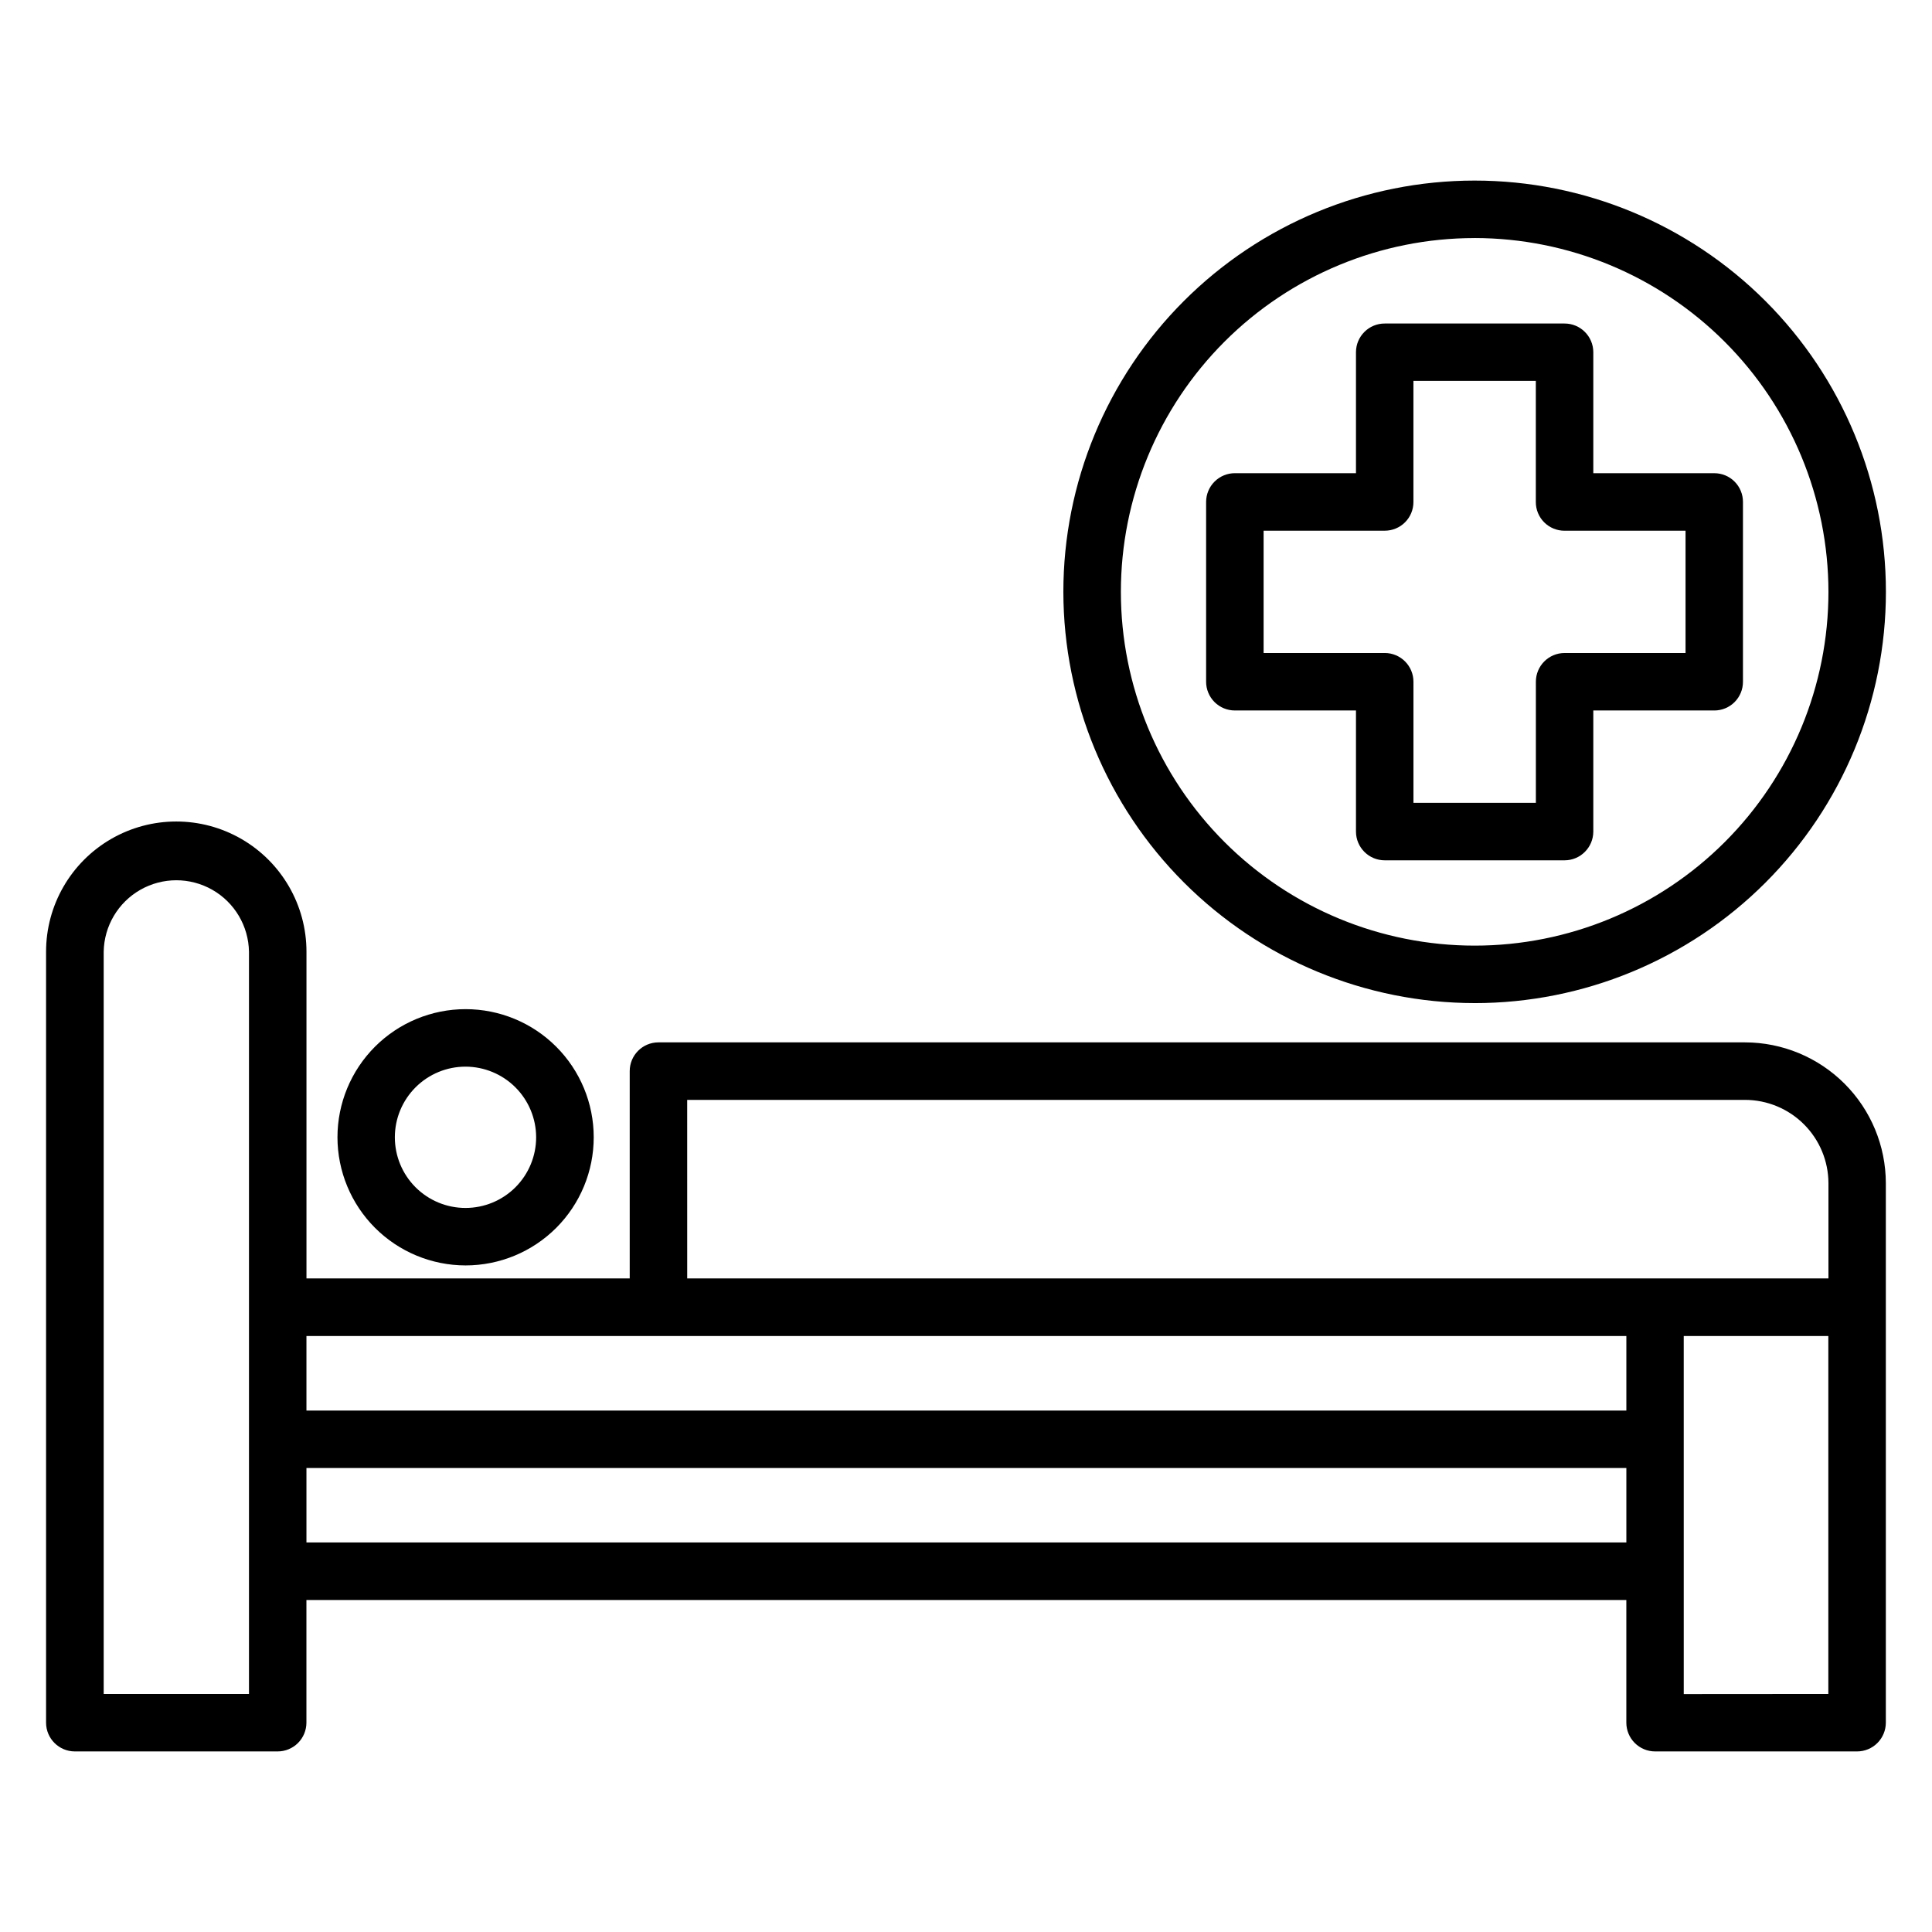
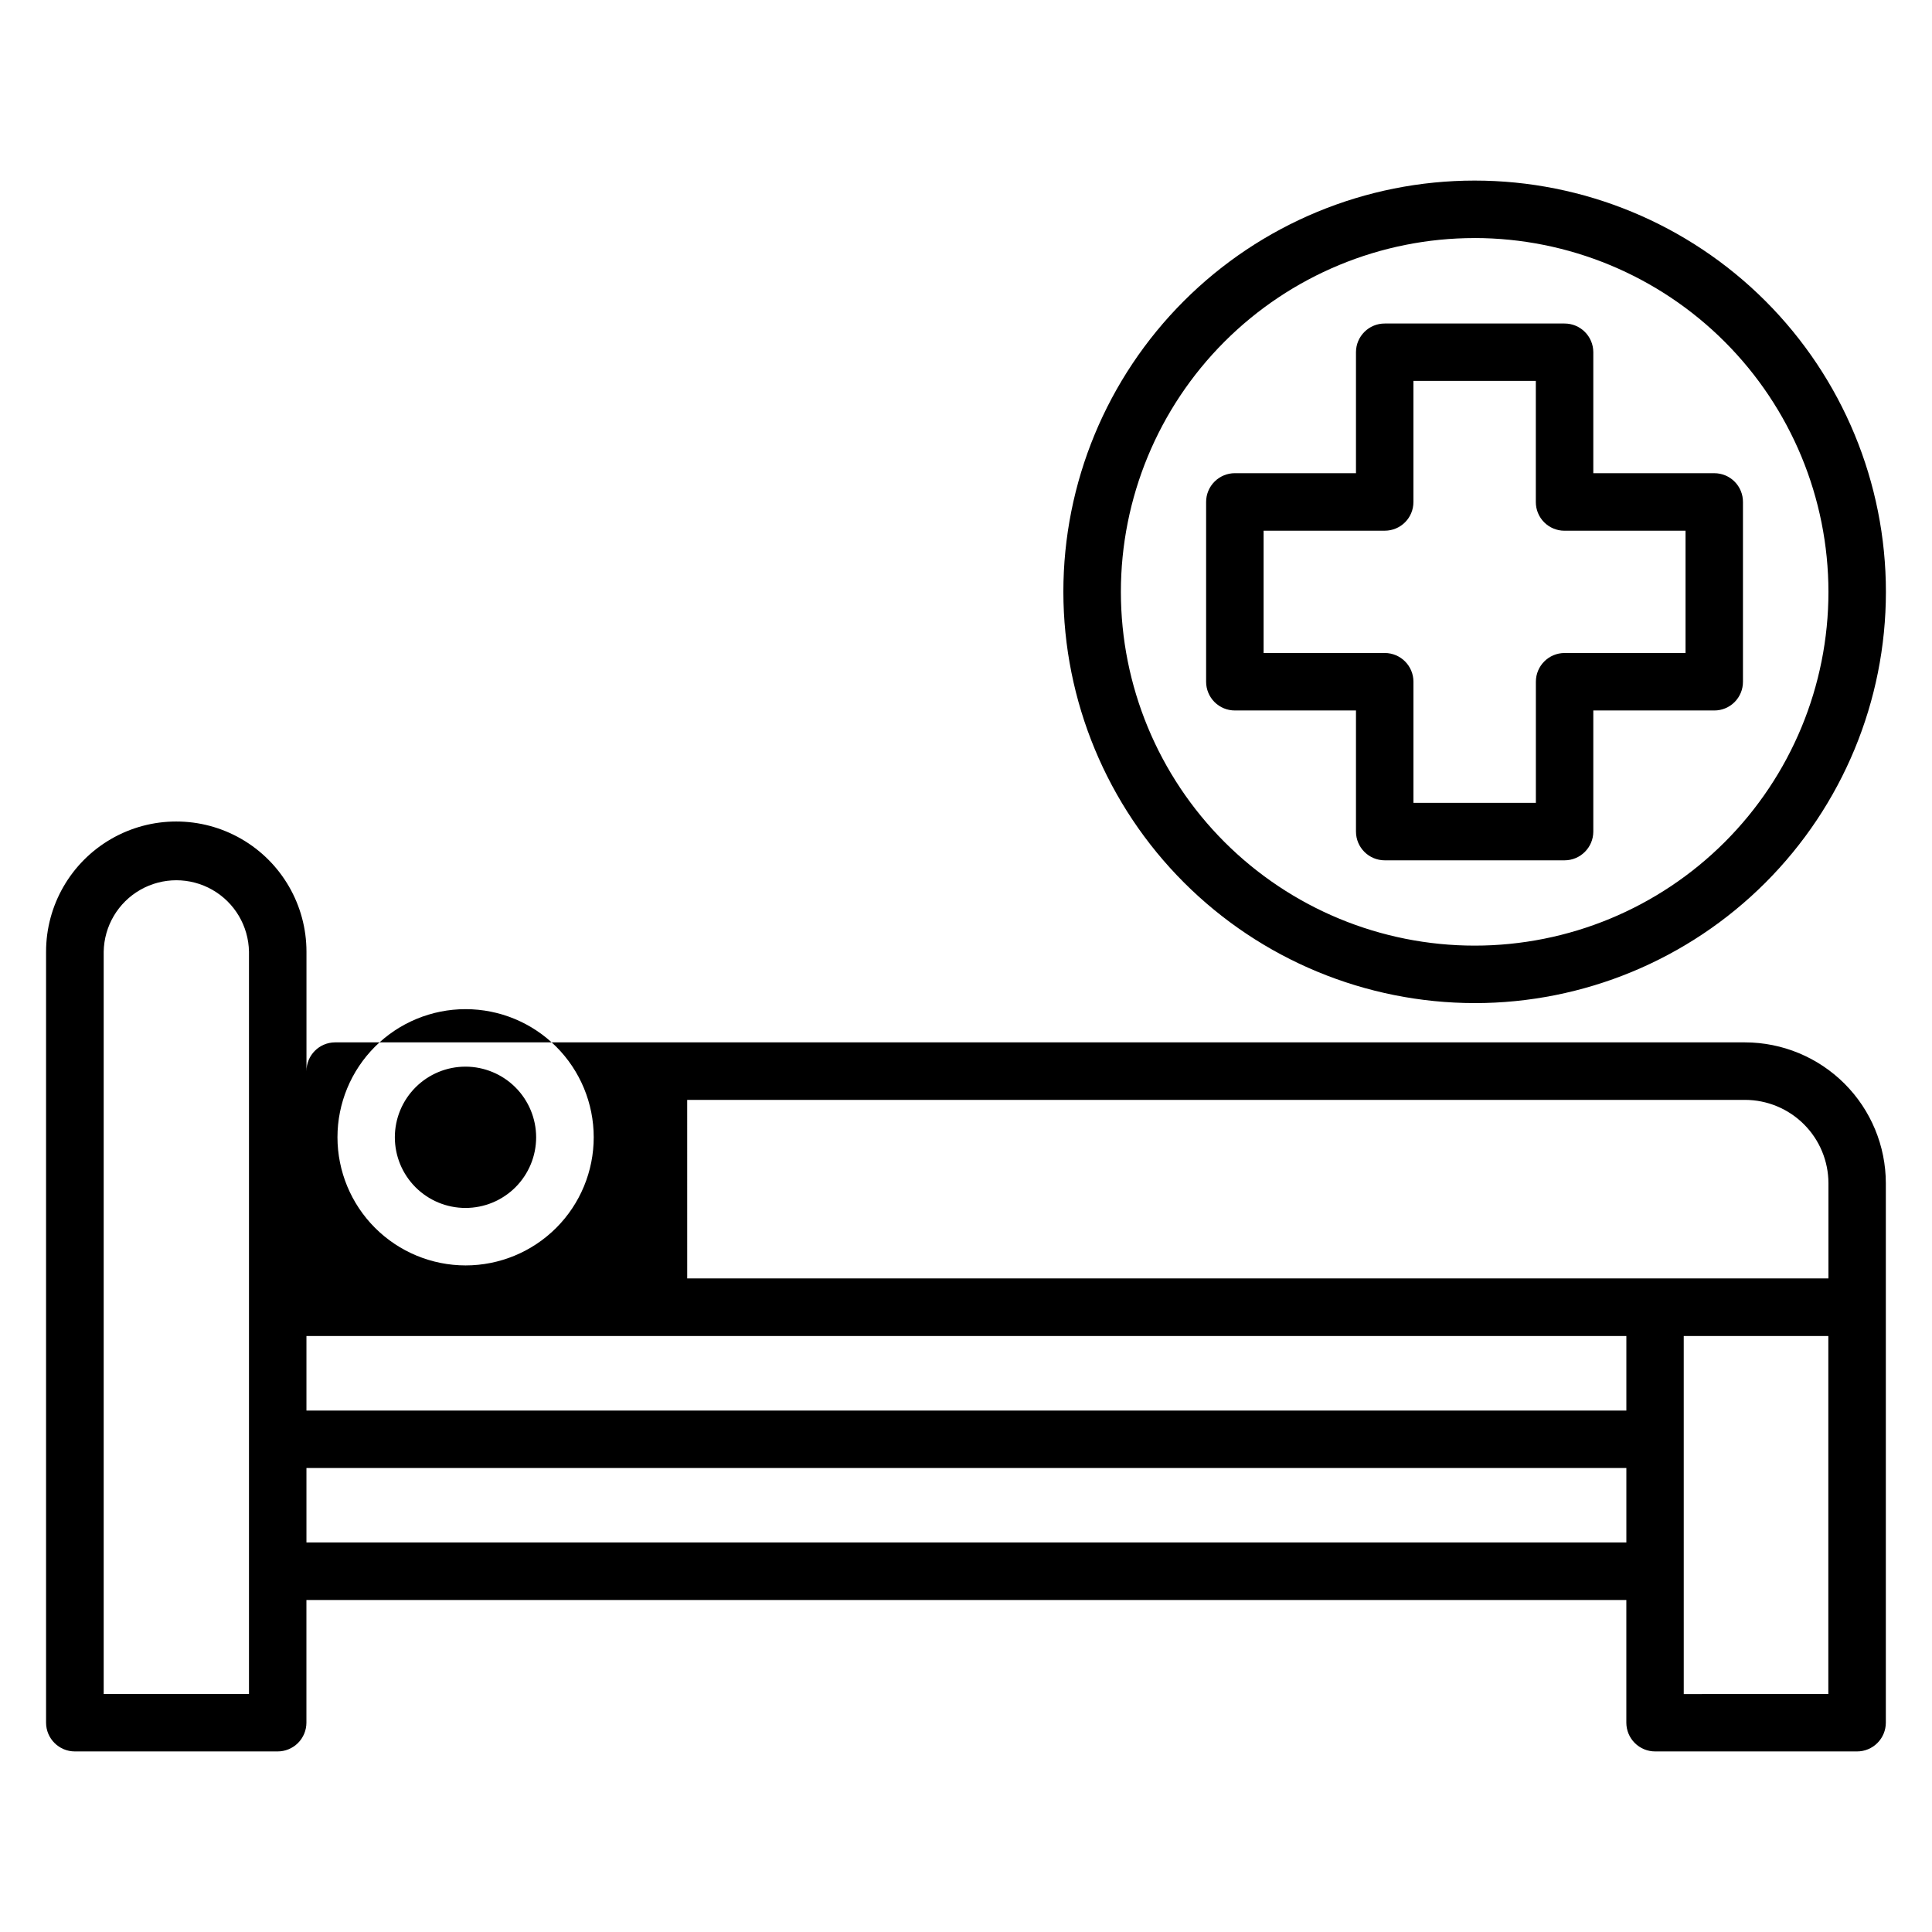
<svg xmlns="http://www.w3.org/2000/svg" fill="#000000" width="800px" height="800px" version="1.1" viewBox="144 144 512 512">
-   <path d="m478.86 284.64h32.125c2.016 0 3.949-0.805 5.375-2.234 1.422-1.426 2.219-3.363 2.211-5.383v-32.082h32.438v32.09c-0.008 2.016 0.785 3.953 2.211 5.383 1.422 1.43 3.356 2.231 5.371 2.231h32.094v32.406h-32.082c-4.191 0.02-7.582 3.426-7.582 7.617v32.094h-32.445v-32.098c0-4.195-3.391-7.598-7.586-7.617h-32.125v-32.406zm24.488 47.645v32.098c0.008 4.211 3.426 7.617 7.637 7.613h47.617c4.211 0.004 7.629-3.402 7.641-7.613v-32.098h32.074c2.016 0 3.953-0.801 5.375-2.231 1.422-1.43 2.219-3.367 2.211-5.387v-47.637c0.008-2.019-0.785-3.957-2.211-5.391-1.422-1.43-3.356-2.234-5.375-2.234h-32.074v-32.086c-0.02-4.203-3.438-7.598-7.641-7.582h-47.617c-4.203-0.016-7.621 3.379-7.637 7.582v32.082h-32.078c-2.023-0.004-3.965 0.797-5.398 2.227s-2.238 3.371-2.238 5.394v47.641c-0.004 2.023 0.801 3.965 2.234 5.398 1.434 1.43 3.379 2.231 5.402 2.223zm31.422-125.2-0.004 0.004c-24.863 0.008-48.703 9.891-66.281 27.477-17.574 17.586-27.445 41.434-27.441 66.297s9.883 48.703 27.465 66.285c17.582 17.578 41.43 27.453 66.293 27.453 24.859 0 48.707-9.875 66.289-27.453 17.582-17.582 27.461-41.422 27.465-66.285-0.02-24.863-9.906-48.703-27.484-66.285s-41.414-27.469-66.277-27.496zm0 202.75h-0.004c28.91 0.008 56.637-11.469 77.082-31.91 20.445-20.438 31.934-48.16 31.938-77.066 0.004-28.91-11.48-56.637-31.918-77.078-20.441-20.441-48.168-31.926-77.074-31.926-28.91 0-56.633 11.484-77.074 31.93-20.441 20.441-31.922 48.168-31.918 77.078 0.039 28.891 11.531 56.59 31.965 77.02 20.434 20.43 48.133 31.918 77.027 31.949zm55.441 183.11-0.004-94.891h38.32v94.863zm-365-40.176v-19.734h349.79v19.734zm349.79-54.715v19.758h-349.79v-19.758zm-248.89-62.574h280.34c5.856 0.008 11.473 2.336 15.617 6.477 4.144 4.141 6.477 9.758 6.488 15.613v25.223l-302.44 0.004zm-116.13 157.44h-38.504v-196.71c0.117-6.801 3.809-13.039 9.719-16.406 5.91-3.367 13.156-3.367 19.066 0 5.91 3.367 9.602 9.605 9.719 16.406zm396.46-172.68c9.895 0.012 19.383 3.953 26.379 10.949 6.996 6.996 10.934 16.484 10.945 26.379v142.96c-0.004 2.023-0.809 3.961-2.242 5.391s-3.375 2.231-5.394 2.227h-53.496c-2.023 0.004-3.965-0.797-5.398-2.227s-2.238-3.367-2.242-5.391v-32.504h-349.79v32.504c-0.004 2.023-0.809 3.961-2.242 5.391s-3.375 2.231-5.398 2.227h-53.727c-4.207 0-7.621-3.41-7.629-7.617v-204.32c0-12.328 6.578-23.719 17.254-29.883 10.672-6.16 23.824-6.16 34.5 0 10.676 6.164 17.254 17.555 17.254 29.883v86.586h85.664v-54.934c-0.004-4.195 3.387-7.606 7.582-7.621zm-339.05 6.434c-4.969-0.008-9.734 1.957-13.25 5.465-3.519 3.508-5.5 8.27-5.504 13.238-0.004 4.969 1.965 9.734 5.473 13.25 3.512 3.516 8.273 5.492 13.242 5.492 4.969 0.004 9.73-1.969 13.246-5.481 3.512-3.516 5.484-8.277 5.484-13.246-0.008-4.957-1.98-9.711-5.481-13.219-3.504-3.508-8.254-5.484-13.211-5.5zm0 52.672v0.004c9.008-0.004 17.641-3.582 24.008-9.949 6.367-6.371 9.945-15.008 9.941-24.012 0-9.004-3.578-17.641-9.945-24.008-6.367-6.367-15.004-9.945-24.012-9.945-9.004 0-17.641 3.578-24.008 9.945-6.367 6.371-9.945 15.008-9.945 24.012 0.008 9.004 3.59 17.637 9.957 24.004 6.367 6.363 15 9.945 24.004 9.953z" fill-rule="evenodd" />
+   <path d="m478.86 284.64h32.125c2.016 0 3.949-0.805 5.375-2.234 1.422-1.426 2.219-3.363 2.211-5.383v-32.082h32.438v32.09c-0.008 2.016 0.785 3.953 2.211 5.383 1.422 1.43 3.356 2.231 5.371 2.231h32.094v32.406h-32.082c-4.191 0.02-7.582 3.426-7.582 7.617v32.094h-32.445v-32.098c0-4.195-3.391-7.598-7.586-7.617h-32.125v-32.406zm24.488 47.645v32.098c0.008 4.211 3.426 7.617 7.637 7.613h47.617c4.211 0.004 7.629-3.402 7.641-7.613v-32.098h32.074c2.016 0 3.953-0.801 5.375-2.231 1.422-1.43 2.219-3.367 2.211-5.387v-47.637c0.008-2.019-0.785-3.957-2.211-5.391-1.422-1.43-3.356-2.234-5.375-2.234h-32.074v-32.086c-0.02-4.203-3.438-7.598-7.641-7.582h-47.617c-4.203-0.016-7.621 3.379-7.637 7.582v32.082h-32.078c-2.023-0.004-3.965 0.797-5.398 2.227s-2.238 3.371-2.238 5.394v47.641c-0.004 2.023 0.801 3.965 2.234 5.398 1.434 1.43 3.379 2.231 5.402 2.223zm31.422-125.2-0.004 0.004c-24.863 0.008-48.703 9.891-66.281 27.477-17.574 17.586-27.445 41.434-27.441 66.297s9.883 48.703 27.465 66.285c17.582 17.578 41.43 27.453 66.293 27.453 24.859 0 48.707-9.875 66.289-27.453 17.582-17.582 27.461-41.422 27.465-66.285-0.02-24.863-9.906-48.703-27.484-66.285s-41.414-27.469-66.277-27.496zm0 202.75h-0.004c28.91 0.008 56.637-11.469 77.082-31.91 20.445-20.438 31.934-48.16 31.938-77.066 0.004-28.91-11.48-56.637-31.918-77.078-20.441-20.441-48.168-31.926-77.074-31.926-28.91 0-56.633 11.484-77.074 31.93-20.441 20.441-31.922 48.168-31.918 77.078 0.039 28.891 11.531 56.59 31.965 77.02 20.434 20.43 48.133 31.918 77.027 31.949zm55.441 183.11-0.004-94.891h38.32v94.863zm-365-40.176v-19.734h349.79v19.734zm349.79-54.715v19.758h-349.79v-19.758zm-248.89-62.574h280.34c5.856 0.008 11.473 2.336 15.617 6.477 4.144 4.141 6.477 9.758 6.488 15.613v25.223l-302.44 0.004zm-116.13 157.44h-38.504v-196.71c0.117-6.801 3.809-13.039 9.719-16.406 5.91-3.367 13.156-3.367 19.066 0 5.91 3.367 9.602 9.605 9.719 16.406zm396.46-172.68c9.895 0.012 19.383 3.953 26.379 10.949 6.996 6.996 10.934 16.484 10.945 26.379v142.96c-0.004 2.023-0.809 3.961-2.242 5.391s-3.375 2.231-5.394 2.227h-53.496c-2.023 0.004-3.965-0.797-5.398-2.227s-2.238-3.367-2.242-5.391v-32.504h-349.79v32.504c-0.004 2.023-0.809 3.961-2.242 5.391s-3.375 2.231-5.398 2.227h-53.727c-4.207 0-7.621-3.41-7.629-7.617v-204.32c0-12.328 6.578-23.719 17.254-29.883 10.672-6.16 23.824-6.16 34.5 0 10.676 6.164 17.254 17.555 17.254 29.883v86.586v-54.934c-0.004-4.195 3.387-7.606 7.582-7.621zm-339.05 6.434c-4.969-0.008-9.734 1.957-13.25 5.465-3.519 3.508-5.5 8.27-5.504 13.238-0.004 4.969 1.965 9.734 5.473 13.25 3.512 3.516 8.273 5.492 13.242 5.492 4.969 0.004 9.73-1.969 13.246-5.481 3.512-3.516 5.484-8.277 5.484-13.246-0.008-4.957-1.98-9.711-5.481-13.219-3.504-3.508-8.254-5.484-13.211-5.5zm0 52.672v0.004c9.008-0.004 17.641-3.582 24.008-9.949 6.367-6.371 9.945-15.008 9.941-24.012 0-9.004-3.578-17.641-9.945-24.008-6.367-6.367-15.004-9.945-24.012-9.945-9.004 0-17.641 3.578-24.008 9.945-6.367 6.371-9.945 15.008-9.945 24.012 0.008 9.004 3.59 17.637 9.957 24.004 6.367 6.363 15 9.945 24.004 9.953z" fill-rule="evenodd" />
</svg>